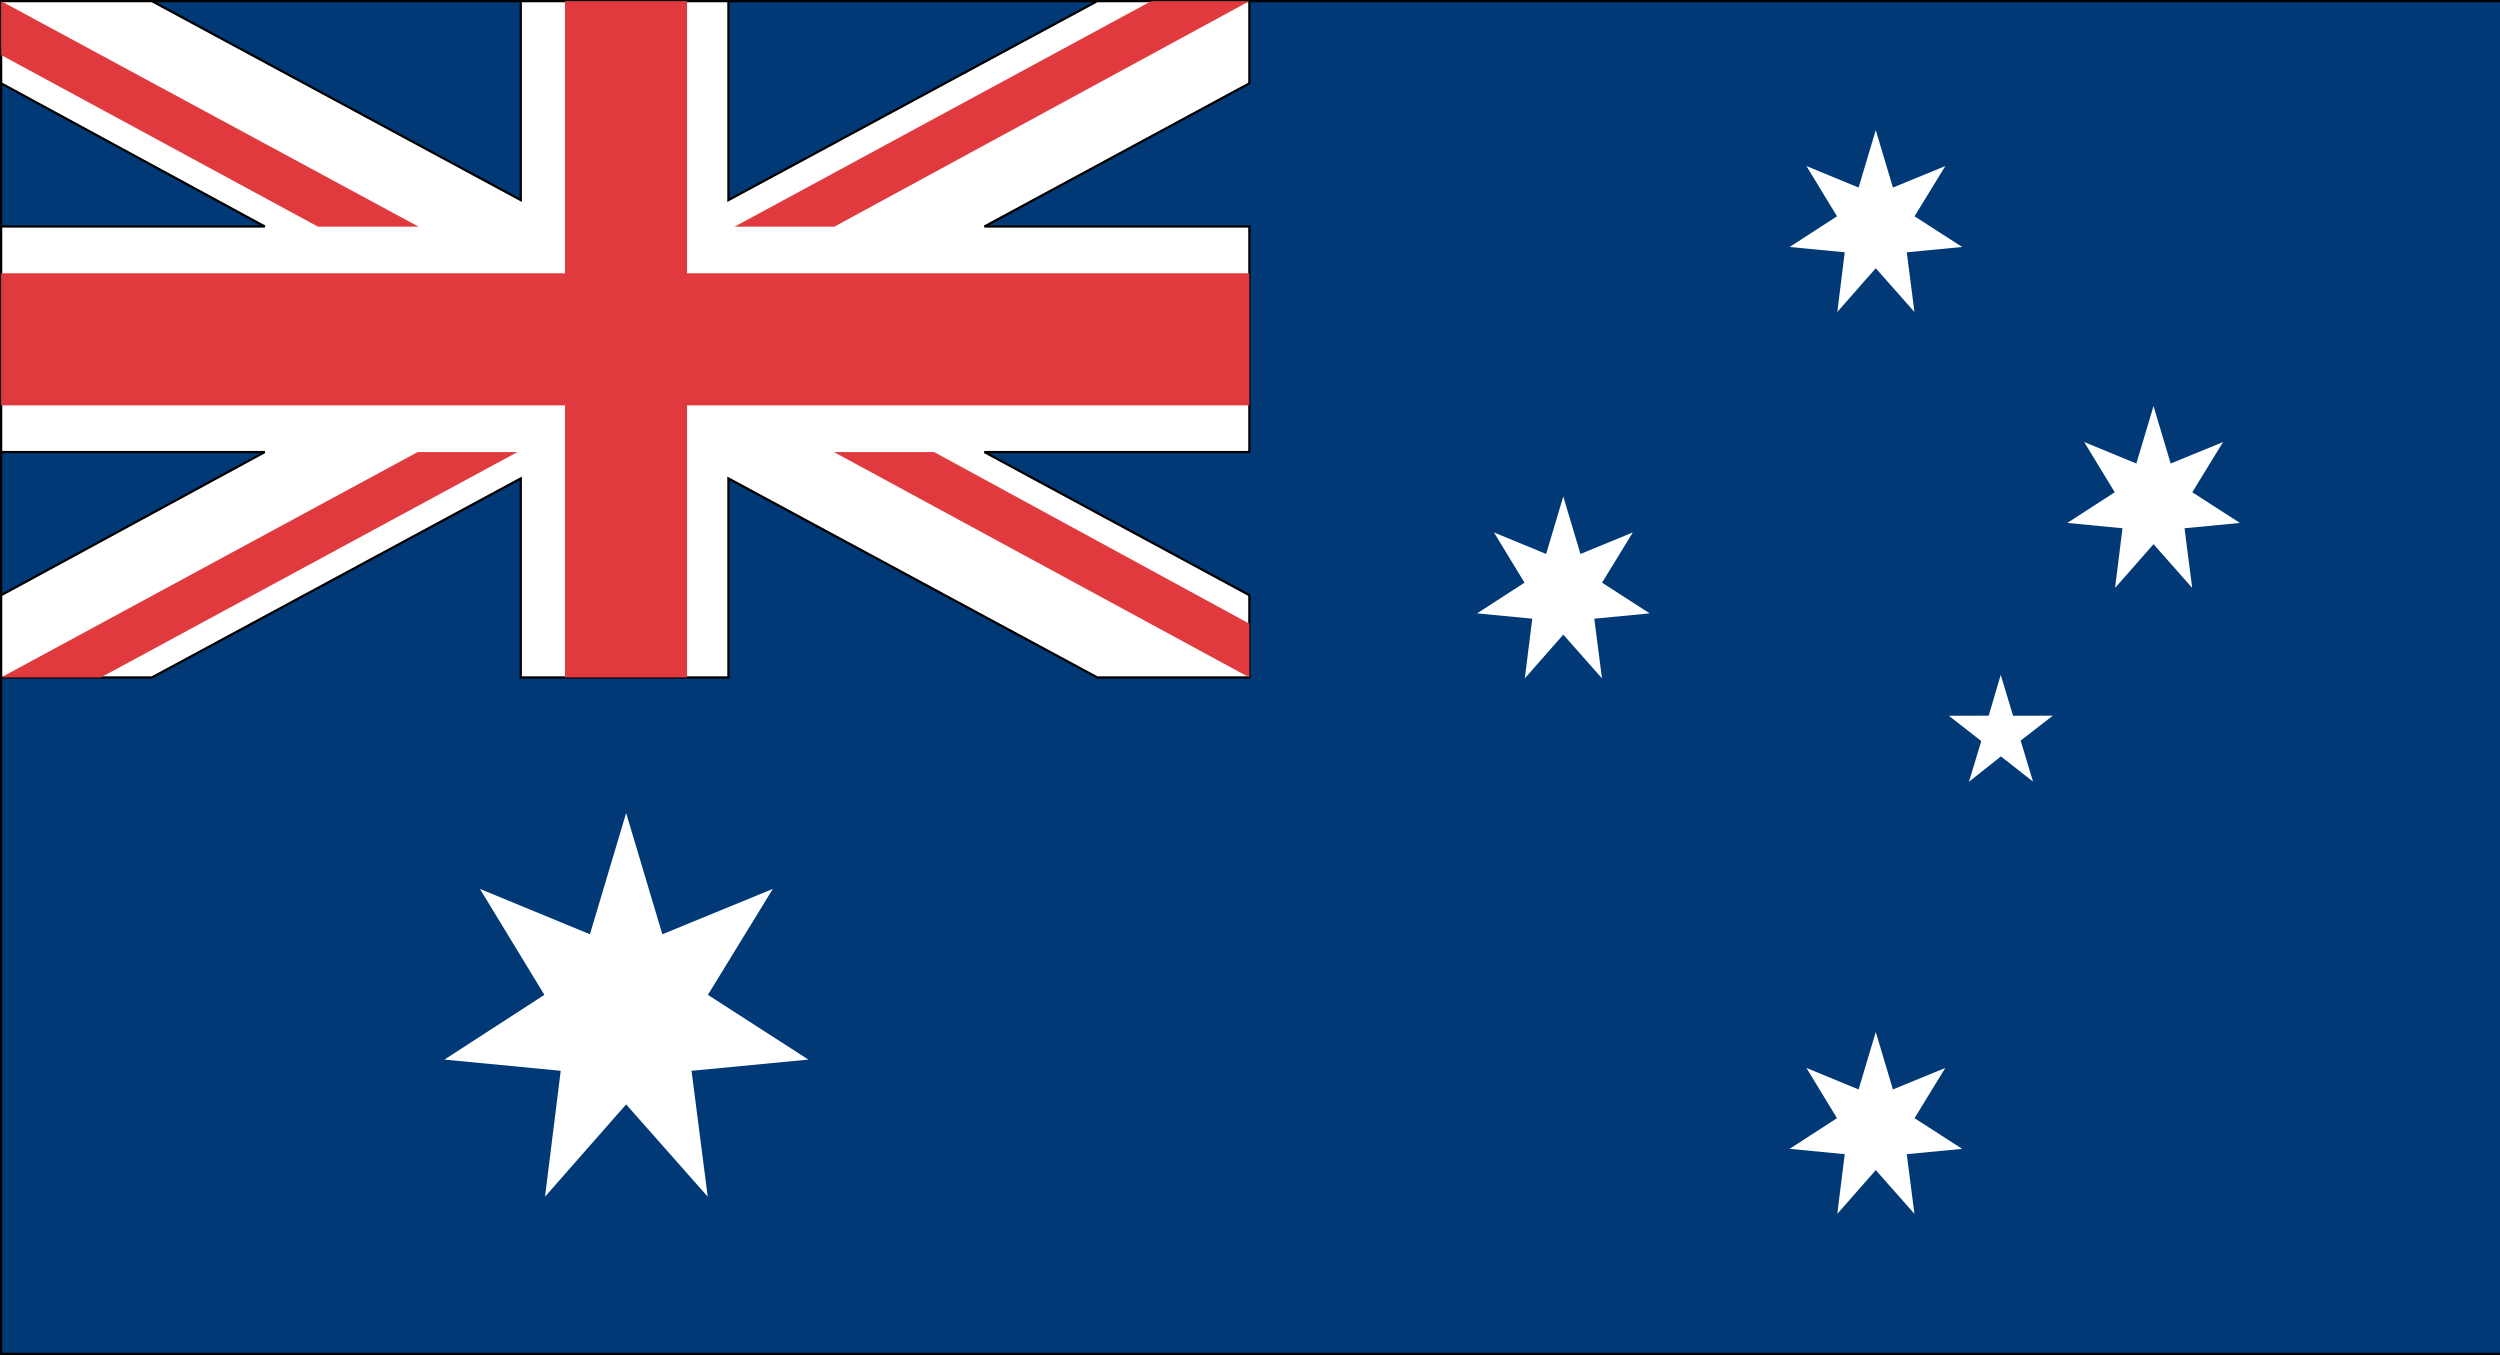
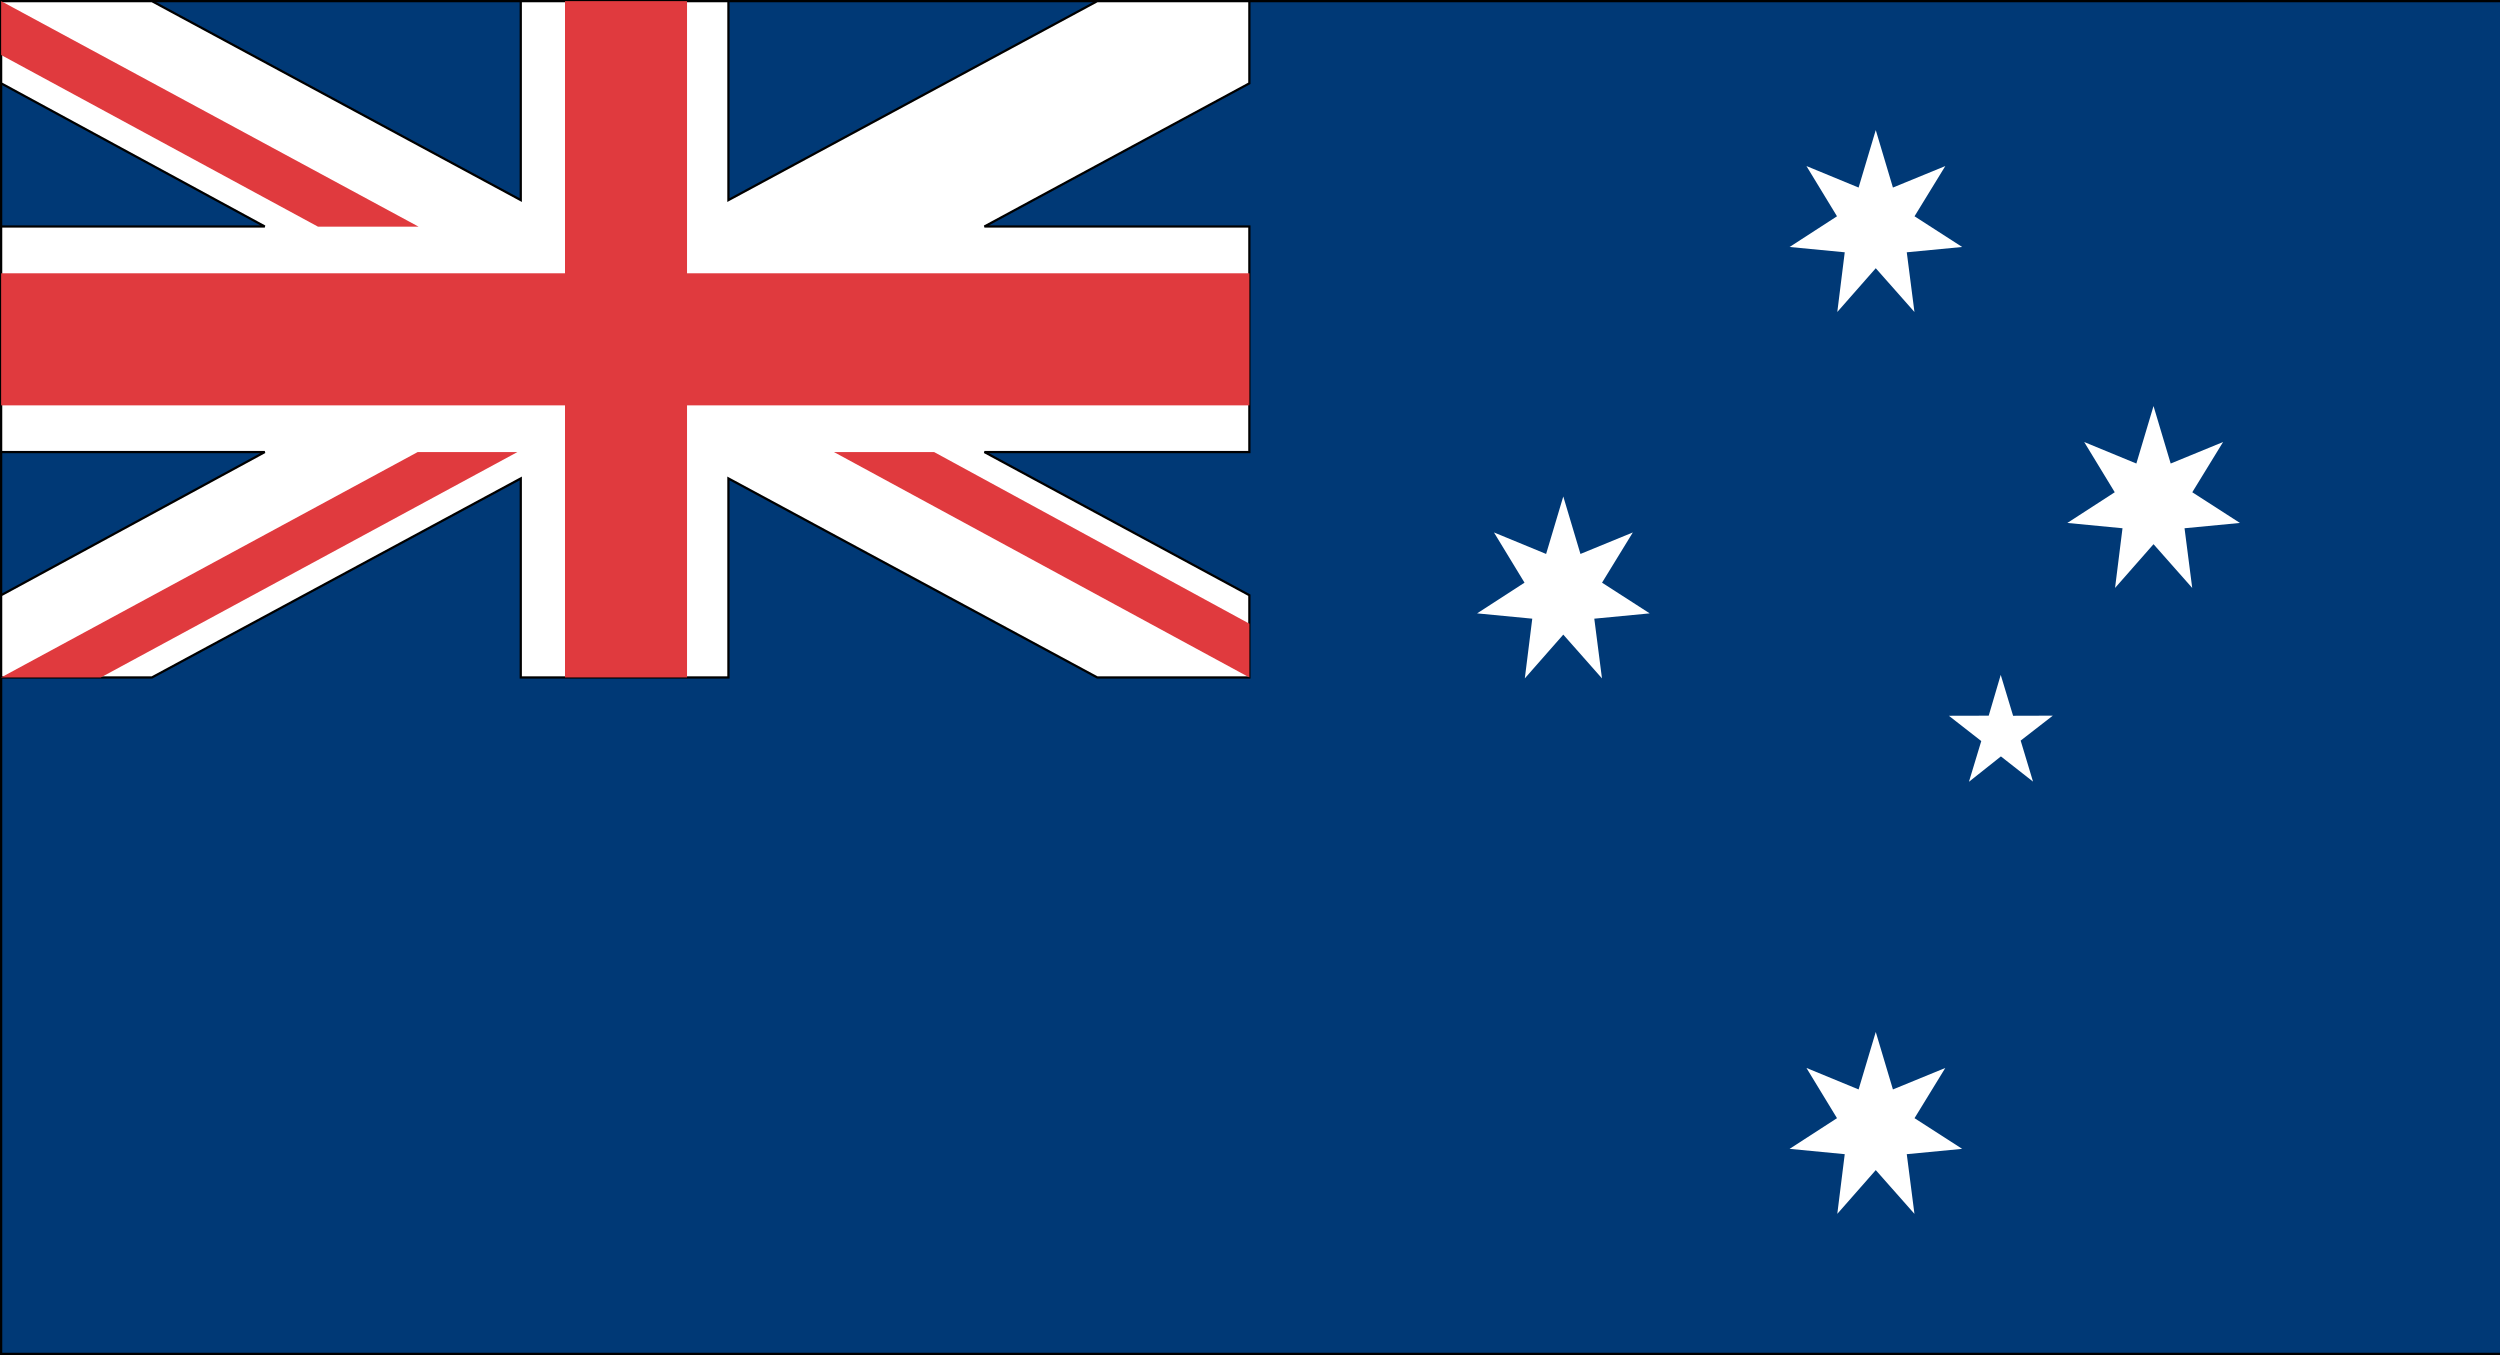
<svg xmlns="http://www.w3.org/2000/svg" xmlns:ns1="https://ian.umces.edu/media-library/" x="0px" y="0px" width="500" height="271" viewBox="0 0 500 271" xml:space="preserve">
  <rect x="0" y="0" width="500" height="271" fill="#333333" stroke="none" />
  <title>Flag: Australia</title>
  <desc>
    <ns1:title>Flag: Australia</ns1:title>
    <ns1:descr>Illustration of Australian flag</ns1:descr>
    <ns1:scene>
      <ns1:contains>flag, Australia, nation, national, Commonwealth, star, Southern Cross, Union Jack, mapping, representation, country</ns1:contains>
      <ns1:when>2013-12-18</ns1:when>
    </ns1:scene>
  </desc>
  <g>
    <rect x="0.226" y="0.226" fill="#003976" stroke="#000000" stroke-width="0.452" width="500" height="270.551" />
  </g>
  <polygon fill="#FFFFFF" stroke="#000000" stroke-width="0.452" points="0.226,45.299 52.953,45.299 0.226,16.665 0.226,0.226   30.394,0.226 104.152,40.018 104.152,0.226 145.687,0.226 145.687,40.018 219.446,0.226 249.874,0.226 249.874,16.665   196.886,45.299 249.874,45.299 249.874,90.409 196.886,90.409 249.874,119.043 249.874,135.488 219.446,135.488 145.687,95.691   145.687,135.488 104.152,135.488 104.152,95.691 30.394,135.488 0.226,135.488 0.226,119.043 52.953,90.409 0.226,90.409 " />
  <g>
-     <polygon fill="#E03A3E" points="230.251,0.226 146.922,45.331 166.869,45.331 249.874,0.226  " />
    <polygon fill="#E03A3E" points="249.874,135.488 166.782,90.408 186.816,90.408 249.874,124.741  " />
    <polygon fill="#E03A3E" points="83.713,45.331 0.226,0.226 0.226,10.999 63.592,45.331  " />
    <polygon fill="#E03A3E" points="83.541,90.408 0.226,135.488 20.163,135.488 103.49,90.408  " />
    <polygon fill="#E03A3E" points="0.226,54.658 113,54.658 113,0.226 137.406,0.226 137.406,54.658 249.874,54.658 249.874,81.073    137.406,81.073 137.406,135.488 113,135.488 113,81.073 0.226,81.073  " />
  </g>
  <g>
-     <polygon fill="#FFFFFF" points="132.467,186.853 154.562,177.784 141.578,198.972 161.67,211.918 138.307,214.157 141.545,239.335    125.226,220.879 109.005,239.335 112.143,214.157 88.88,211.918 108.874,198.972 95.99,177.784 117.984,186.853 125.226,162.61     " />
    <polygon fill="#FFFFFF" points="378.584,37.512 389.062,33.21 382.905,43.256 392.432,49.396 381.353,50.458 382.889,62.396    375.152,53.645 367.459,62.396 368.948,50.458 357.918,49.396 367.4,43.256 361.289,33.21 371.719,37.512 375.152,26.017  " />
    <polygon fill="#FFFFFF" points="378.584,217.889 389.062,213.589 382.905,223.634 392.432,229.771 381.353,230.834    382.889,242.771 375.152,234.021 367.459,242.771 368.948,230.834 357.918,229.771 367.4,223.634 361.289,213.589 371.719,217.889    375.152,206.394  " />
    <polygon fill="#FFFFFF" points="434.136,92.706 444.614,88.404 438.456,98.45 447.984,104.589 436.906,105.65 438.442,117.588    430.704,108.838 423.01,117.588 424.501,105.65 413.469,104.589 422.95,98.45 416.841,88.404 427.271,92.706 430.704,81.21  " />
    <polygon fill="#FFFFFF" points="316.089,110.791 326.565,106.488 320.408,116.534 329.937,122.674 318.858,123.735    320.394,135.674 312.656,126.923 304.963,135.674 306.454,123.735 295.423,122.674 304.903,116.534 298.793,106.488    309.223,110.791 312.656,99.294  " />
    <polygon fill="#FFFFFF" points="400.145,134.976 397.742,143.135 389.773,143.155 396.254,148.211 393.788,156.358    400.182,151.282 406.605,156.323 404.131,148.119 410.559,143.132 402.619,143.155  " />
  </g>
</svg>